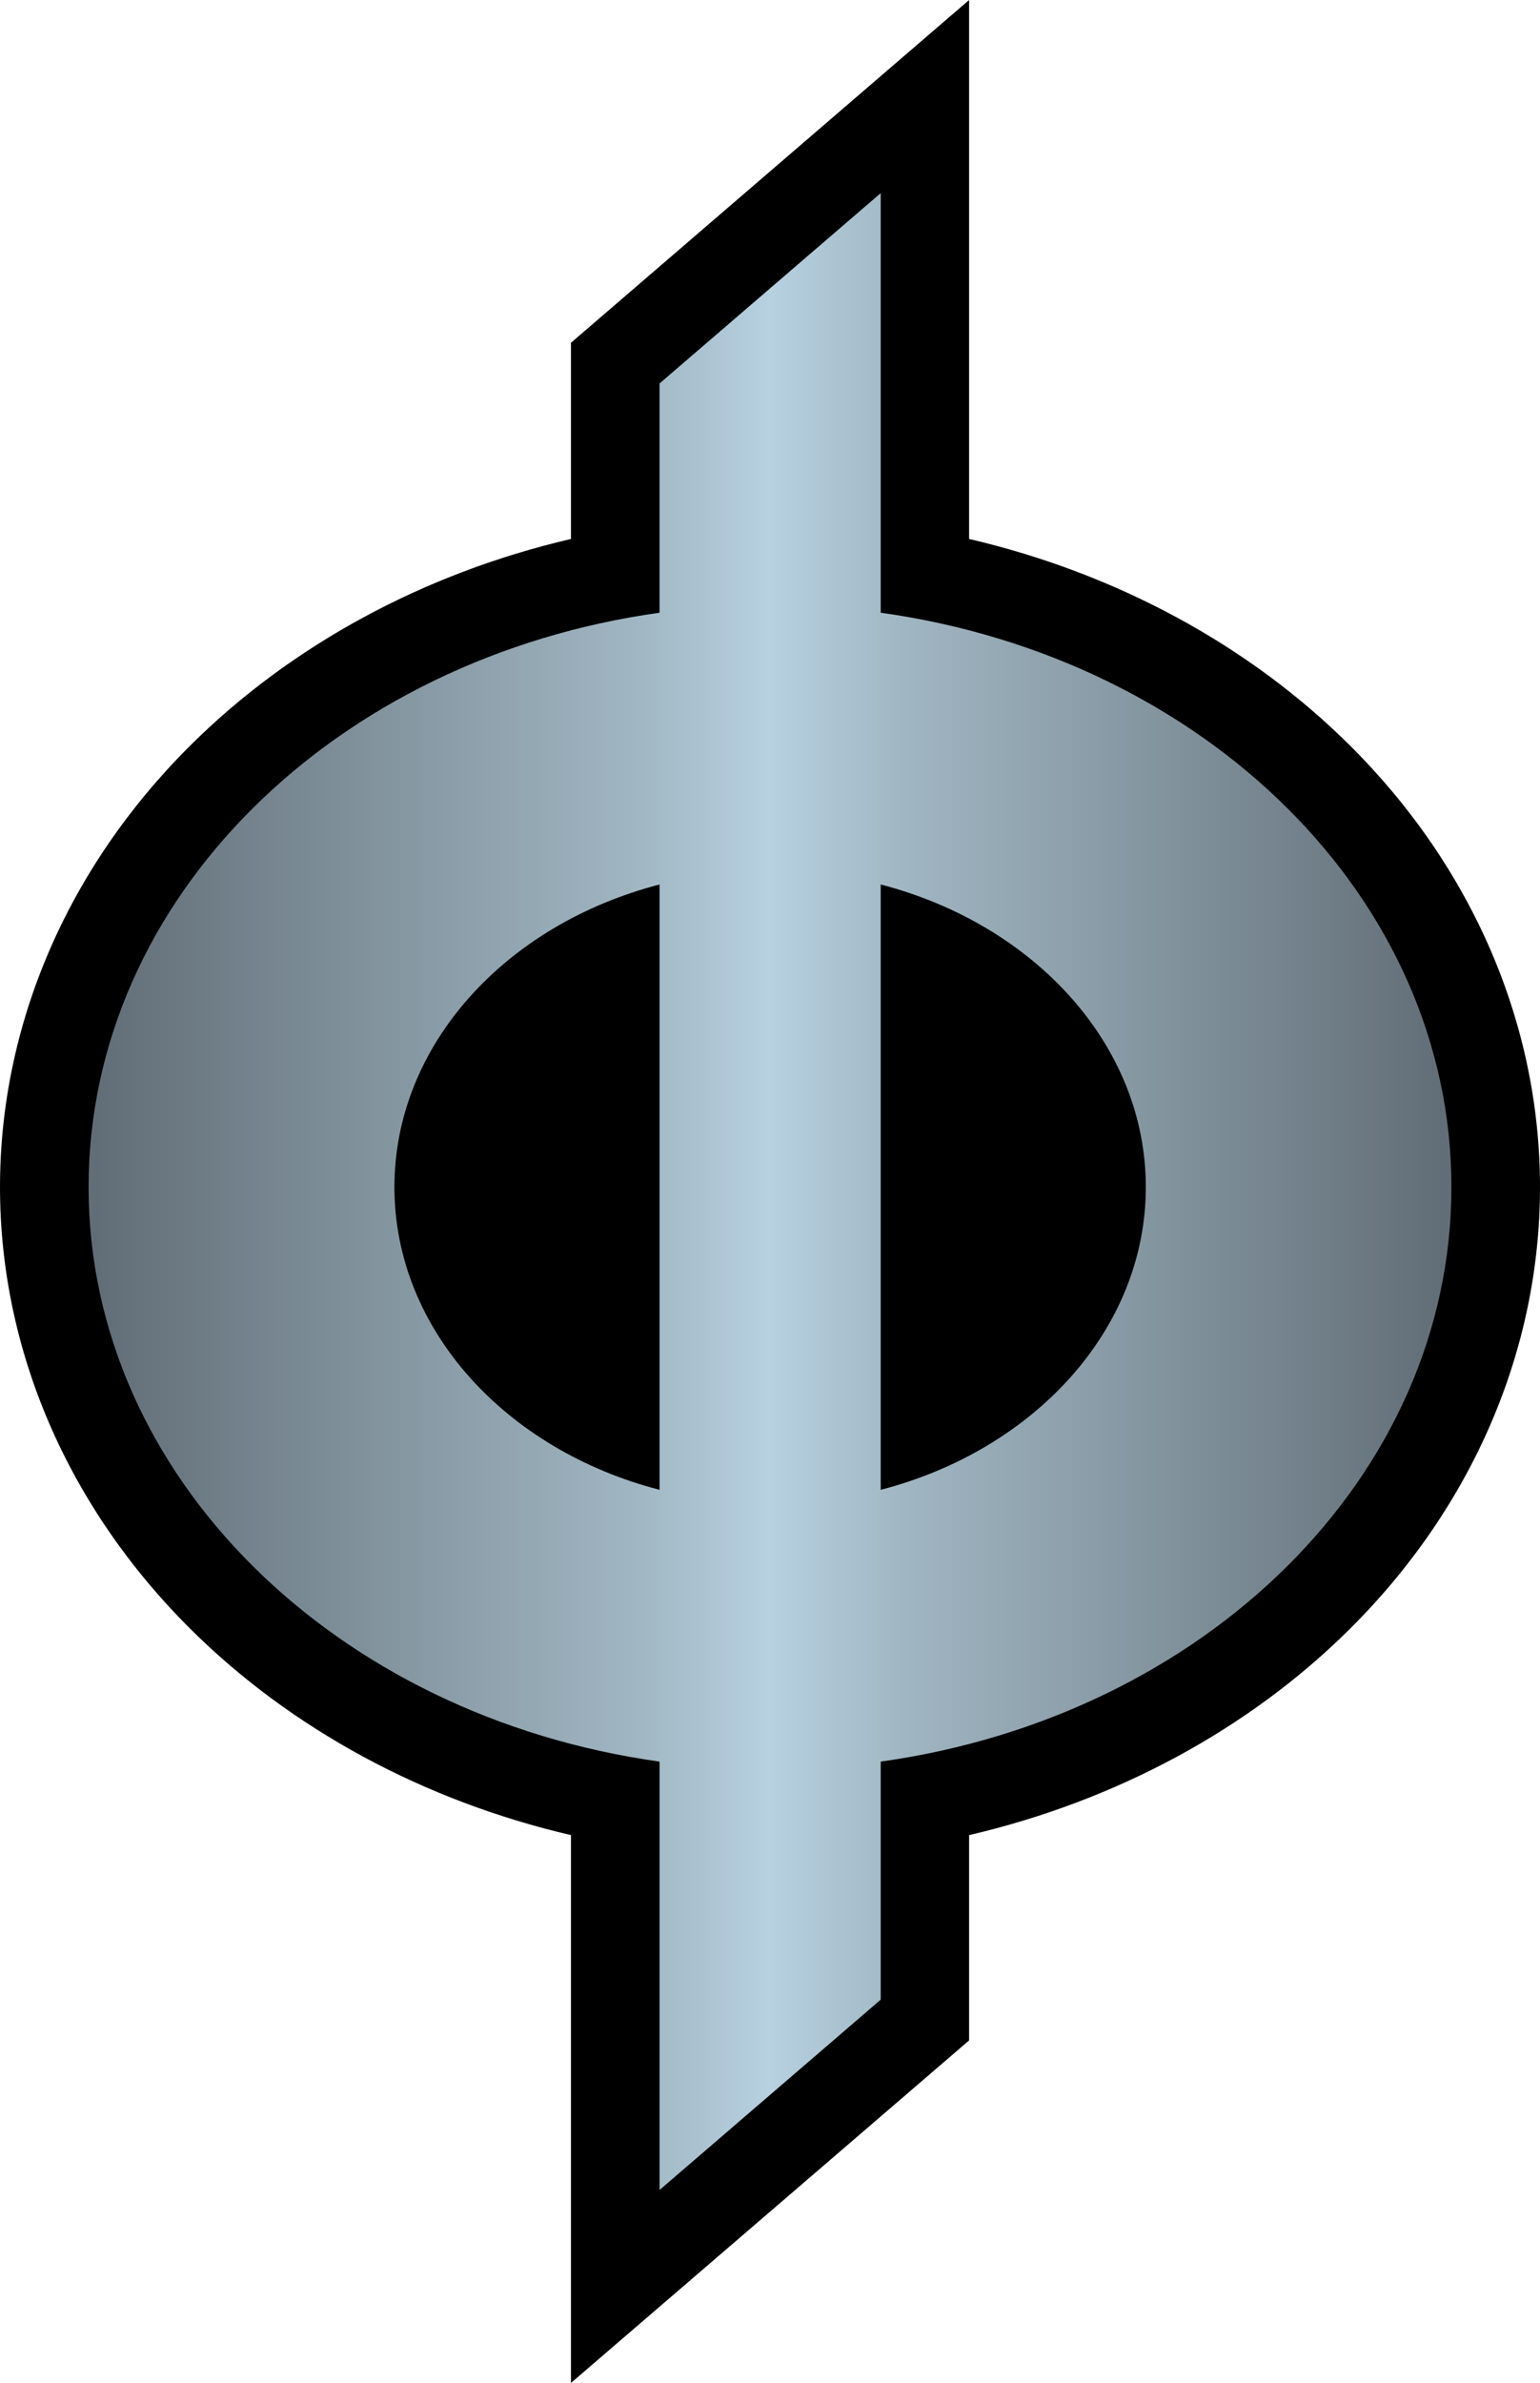
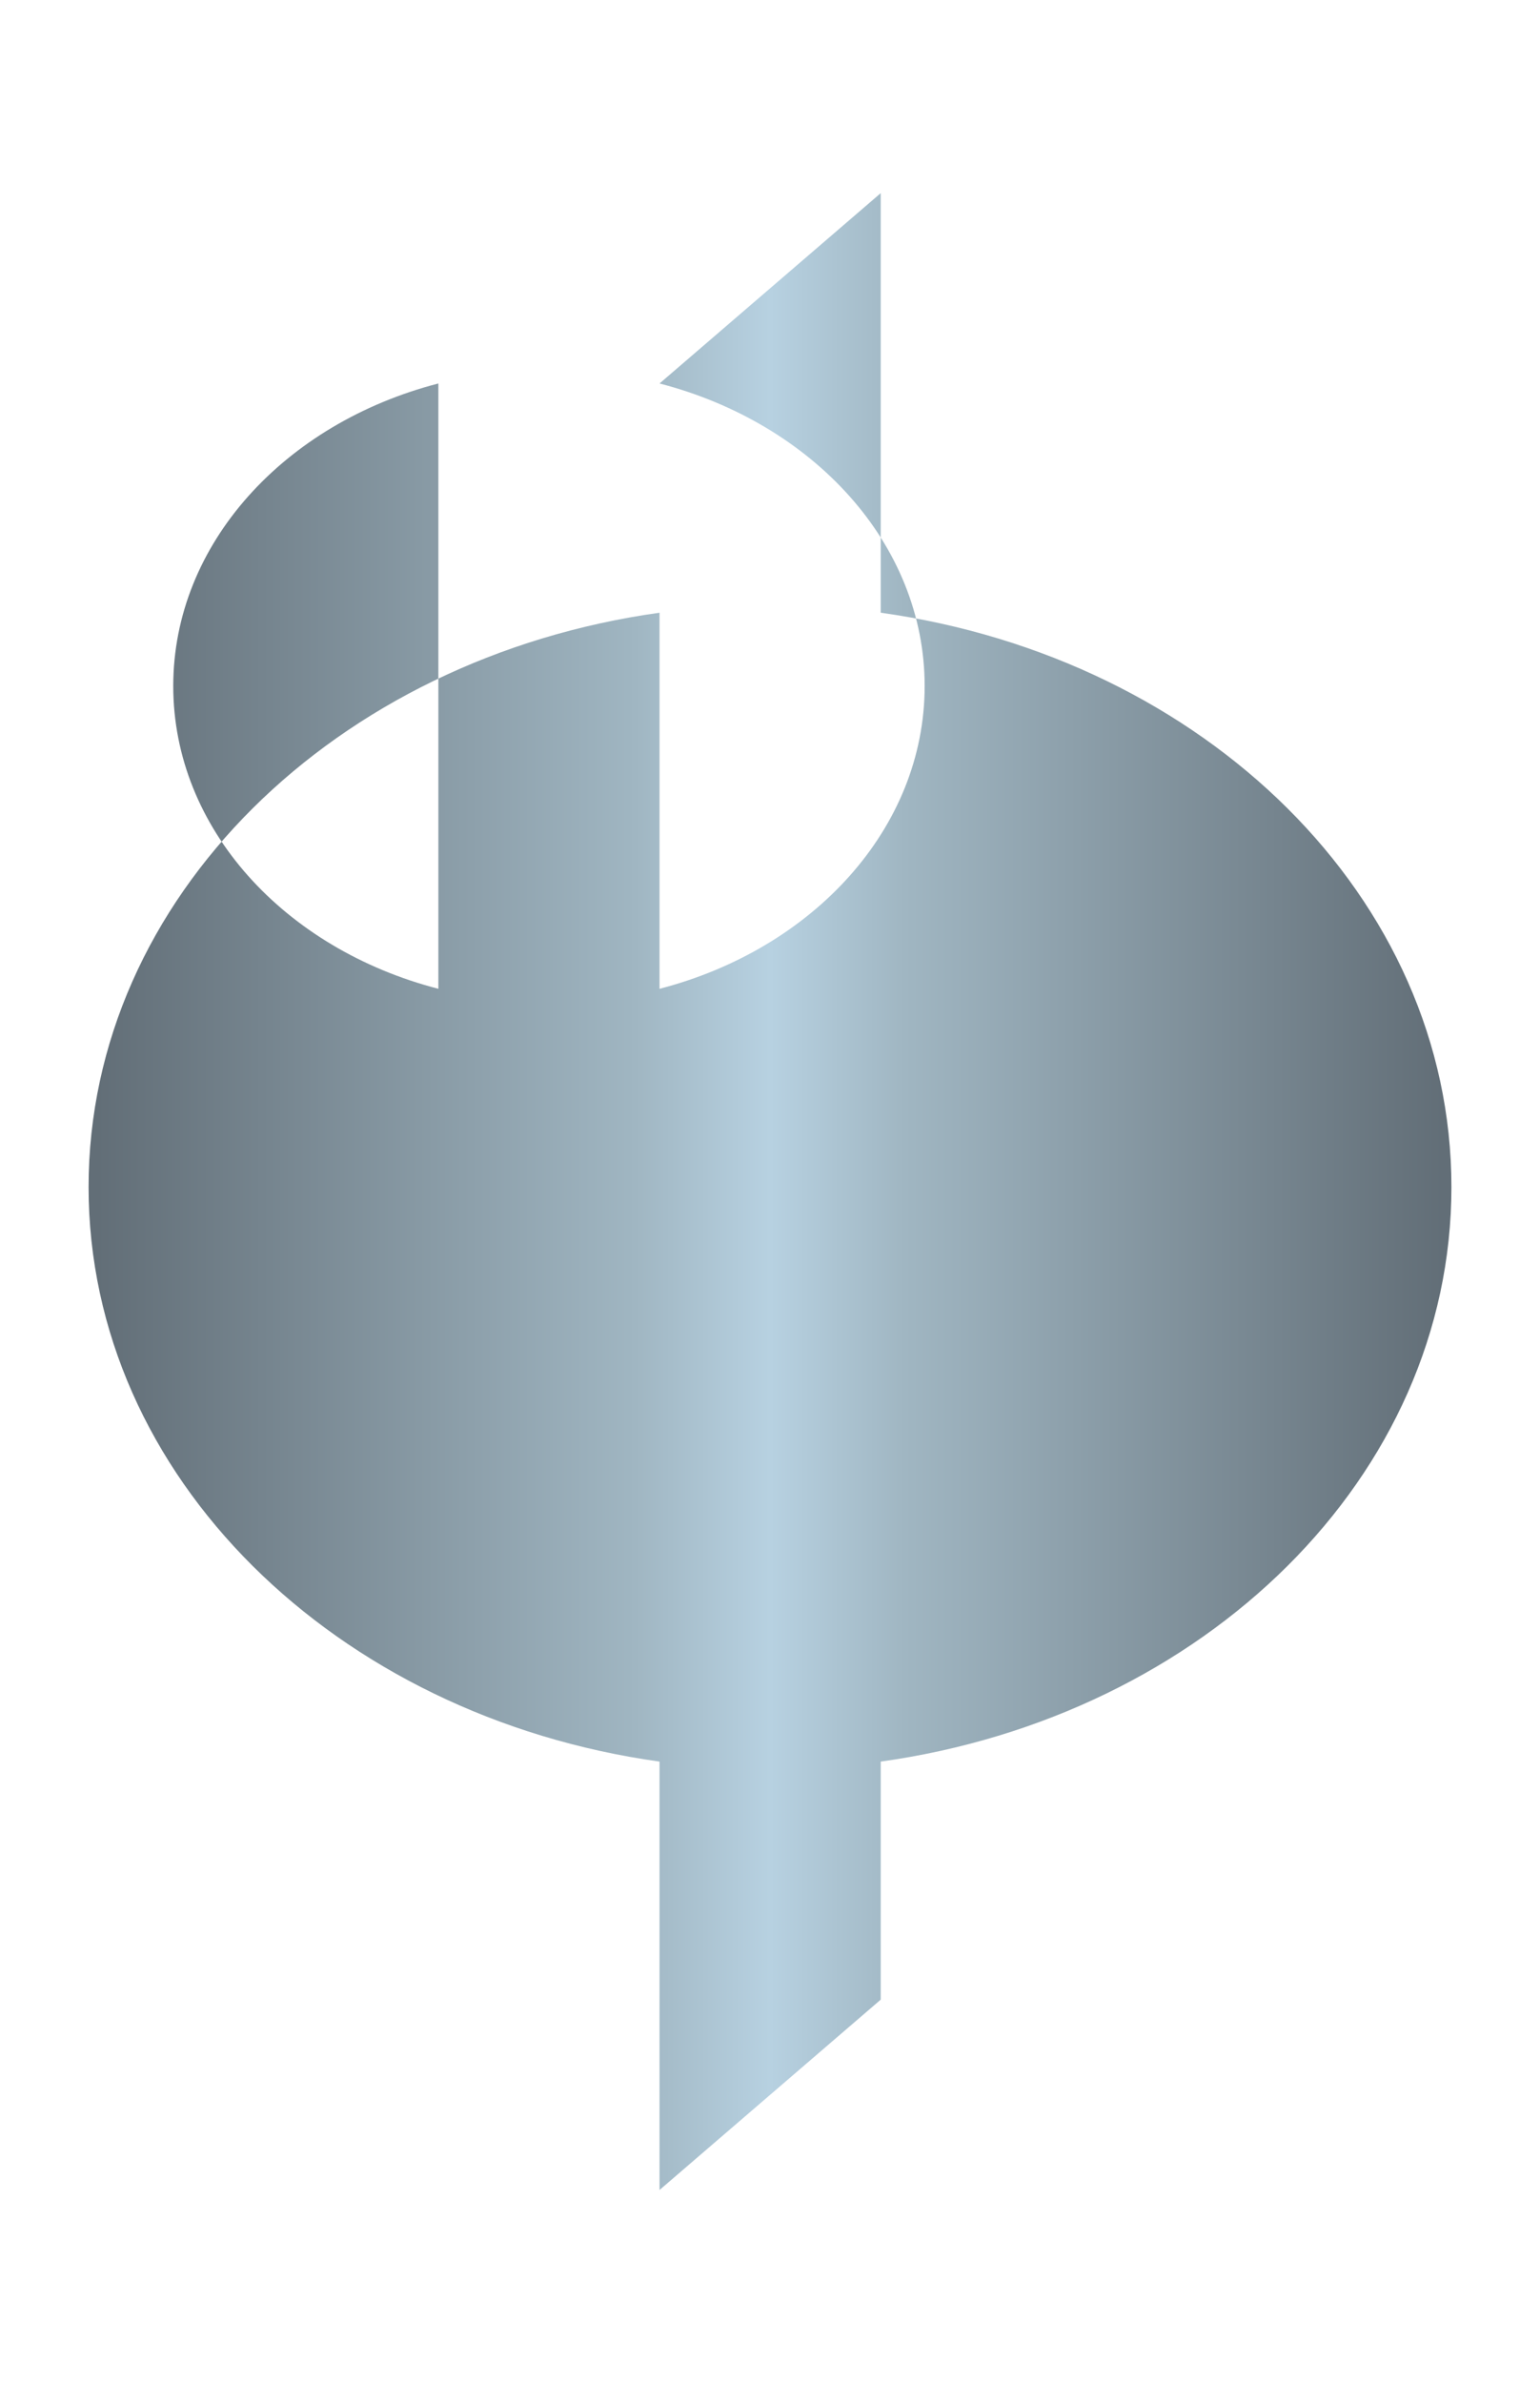
<svg xmlns="http://www.w3.org/2000/svg" xmlns:xlink="http://www.w3.org/1999/xlink" width="600" height="927.823">
  <defs>
    <linearGradient x2="1" id="a" gradientUnits="userSpaceOnUse" gradientTransform="matrix(22.893 0 0 -22.893 613.898 371.948)">
      <stop offset="0" stop-color="#626e77" />
      <stop offset=".4" stop-color="#a0b6c2" />
      <stop offset=".5" stop-color="#b7d1e1" />
      <stop offset=".6" stop-color="#a0b6c2" />
      <stop offset="1" stop-color="#626e77" />
    </linearGradient>
    <linearGradient x2="1" id="b" xlink:href="#a" gradientUnits="userSpaceOnUse" gradientTransform="translate(34.525 463.94) scale(531.007)" />
  </defs>
-   <path d="M222.446 927.823V714.517c-57.178-13.315-108.996-41.22-148.336-80.35C26.373 586.687 0 525.612 0 462.195c0-63.347 26.373-124.42 74.11-171.902 39.34-39.13 91.158-67.128 148.336-80.443v-76.383L377.578 0v209.85c57.154 13.315 109.088 41.312 148.405 80.443C573.743 337.773 600 398.848 600 462.195c0 63.417-26.257 124.49-74.017 171.972-39.317 39.13-91.25 67.035-148.405 80.35v79.932L222.446 927.822z" />
-   <path d="M256.96 149.31v89.257C130.847 256.15 34.516 349.557 34.516 462.195c0 112.707 96.33 206.116 222.446 223.698v166.8l86.172-74.11v-92.69c126.138-17.582 222.353-110.99 222.353-223.698 0-112.638-96.215-206.046-222.353-223.628V75.2l-86.17 74.11zm86.172 195.075c59.798 15.494 103.29 62.442 103.29 117.81 0 55.438-43.492 102.385-103.29 117.88v-235.69zm-189.46 117.81c0-55.368 43.398-102.316 103.29-117.81v235.69c-59.892-15.495-103.29-62.442-103.29-117.88" fill="url(#b)" />
+   <path d="M256.96 149.31v89.257C130.847 256.15 34.516 349.557 34.516 462.195c0 112.707 96.33 206.116 222.446 223.698v166.8l86.172-74.11v-92.69c126.138-17.582 222.353-110.99 222.353-223.698 0-112.638-96.215-206.046-222.353-223.628V75.2l-86.17 74.11zc59.798 15.494 103.29 62.442 103.29 117.81 0 55.438-43.492 102.385-103.29 117.88v-235.69zm-189.46 117.81c0-55.368 43.398-102.316 103.29-117.81v235.69c-59.892-15.495-103.29-62.442-103.29-117.88" fill="url(#b)" />
</svg>